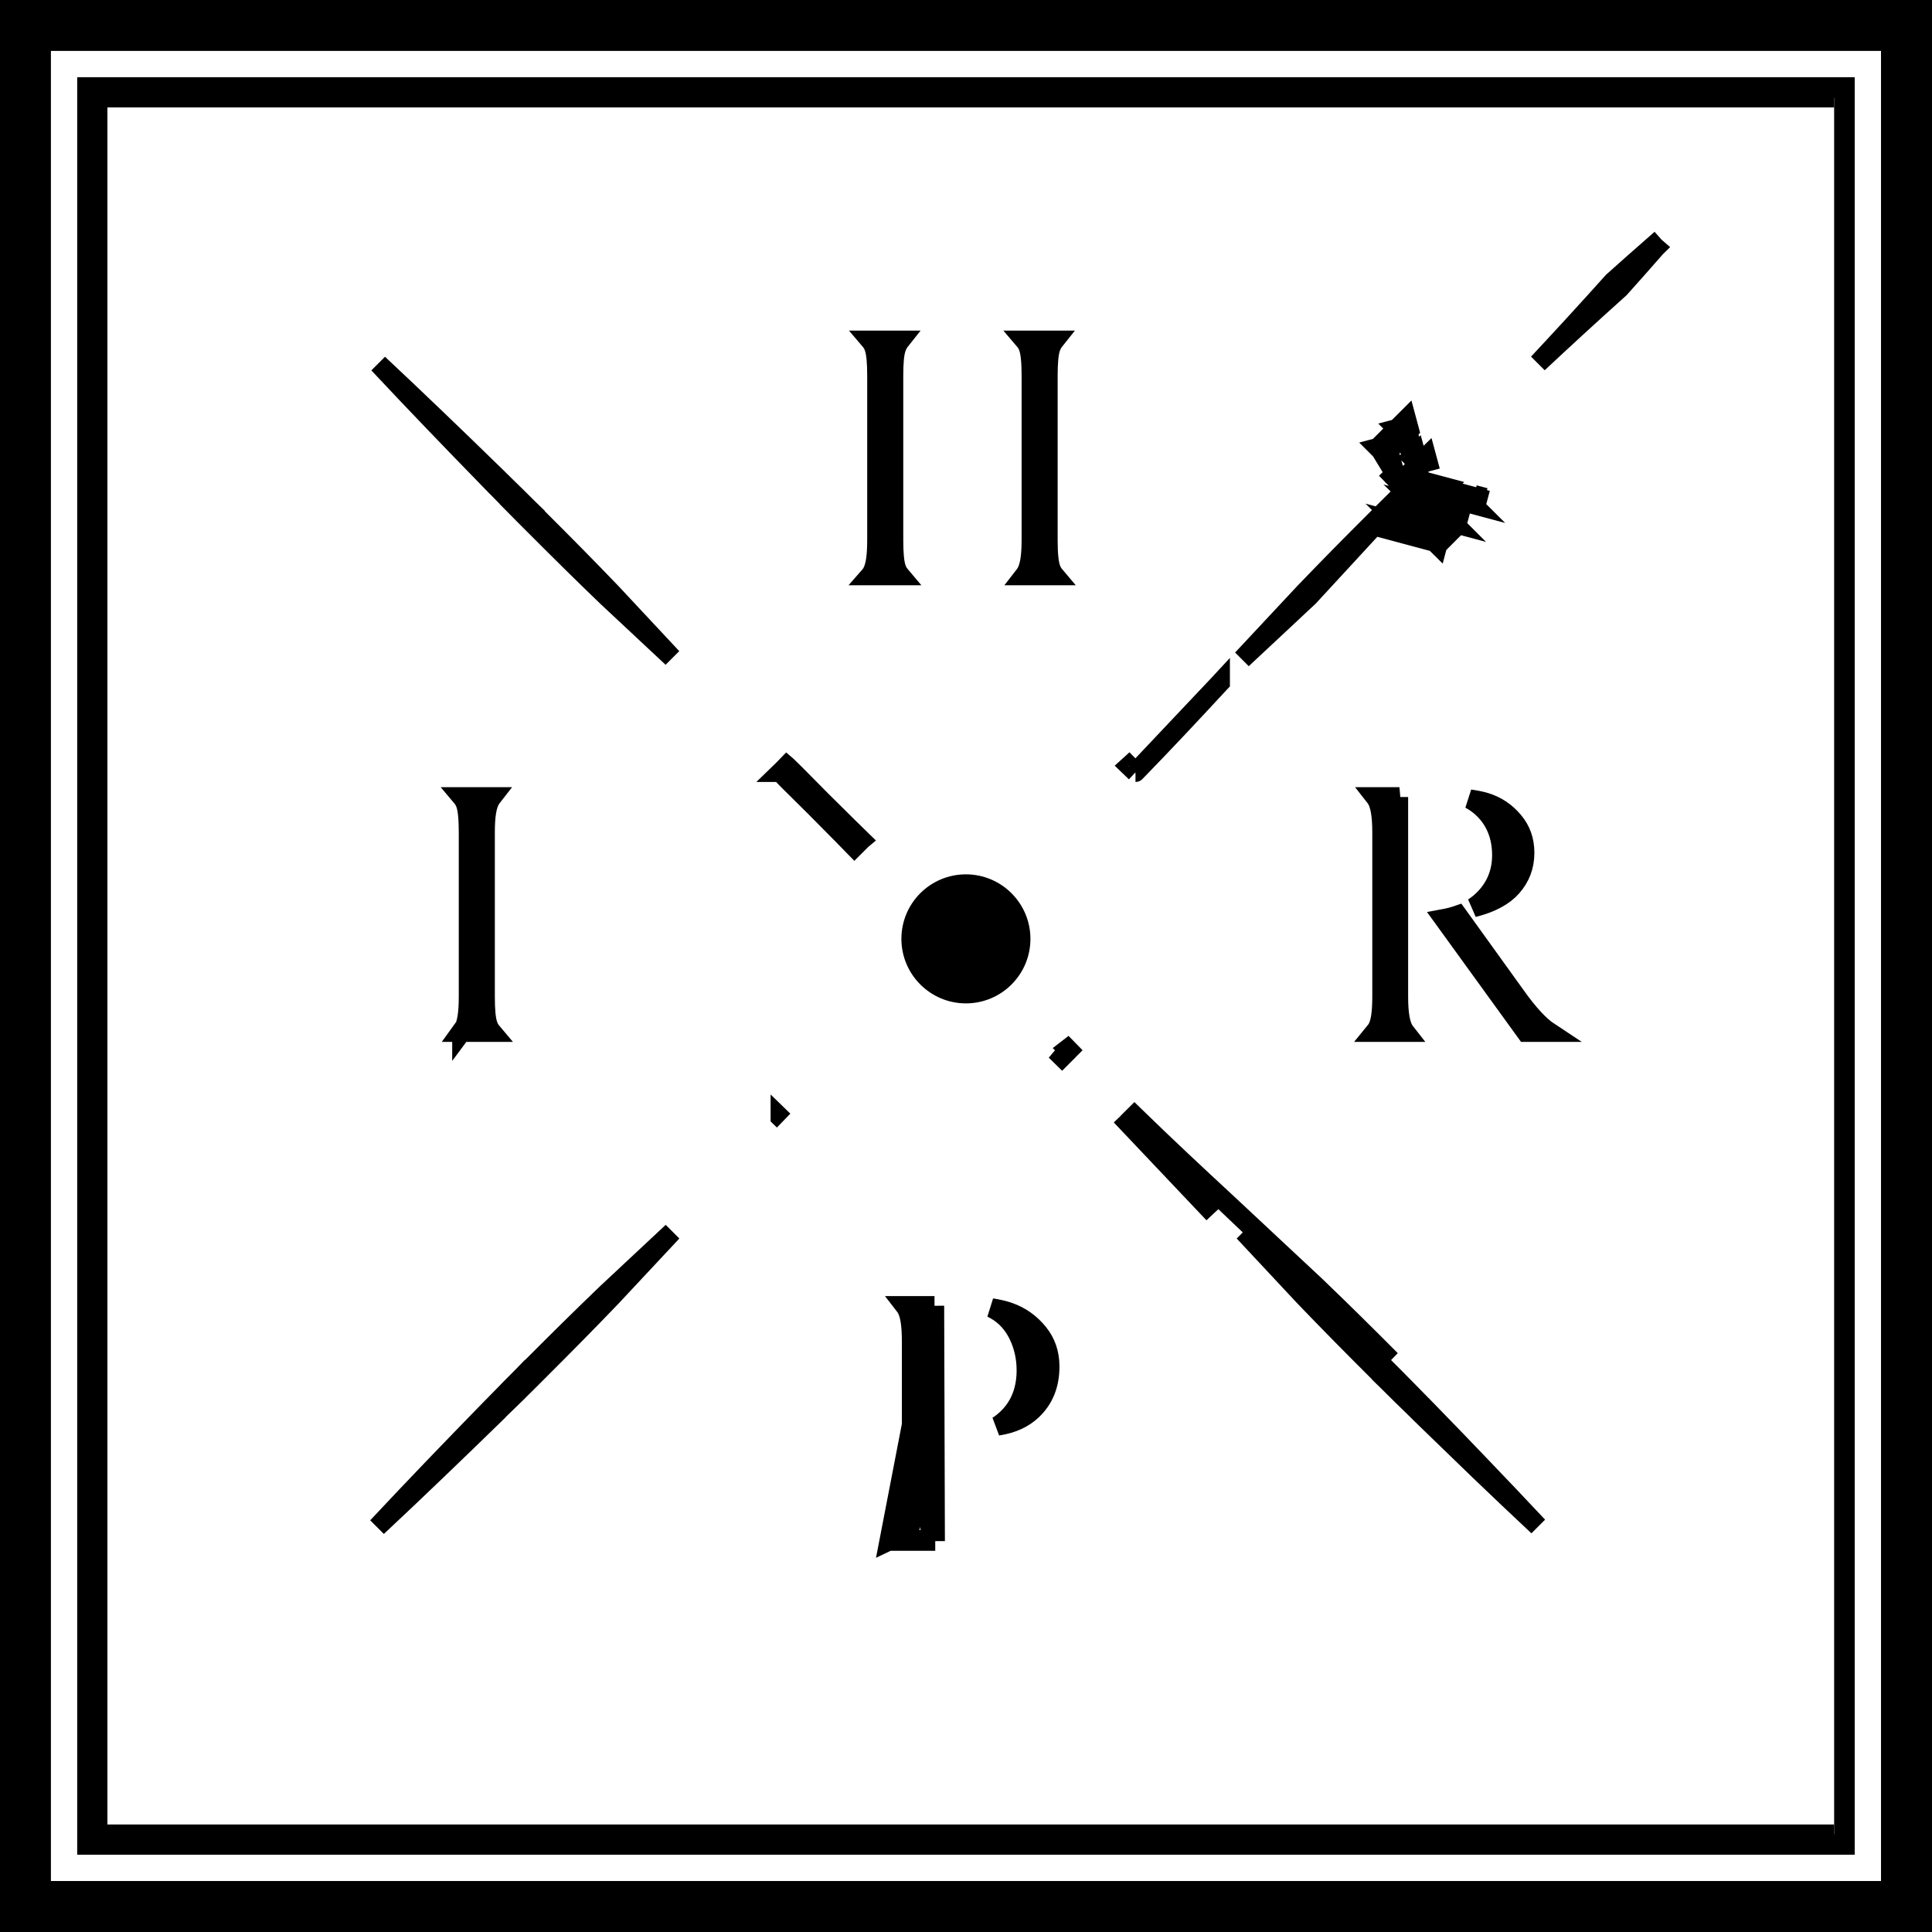
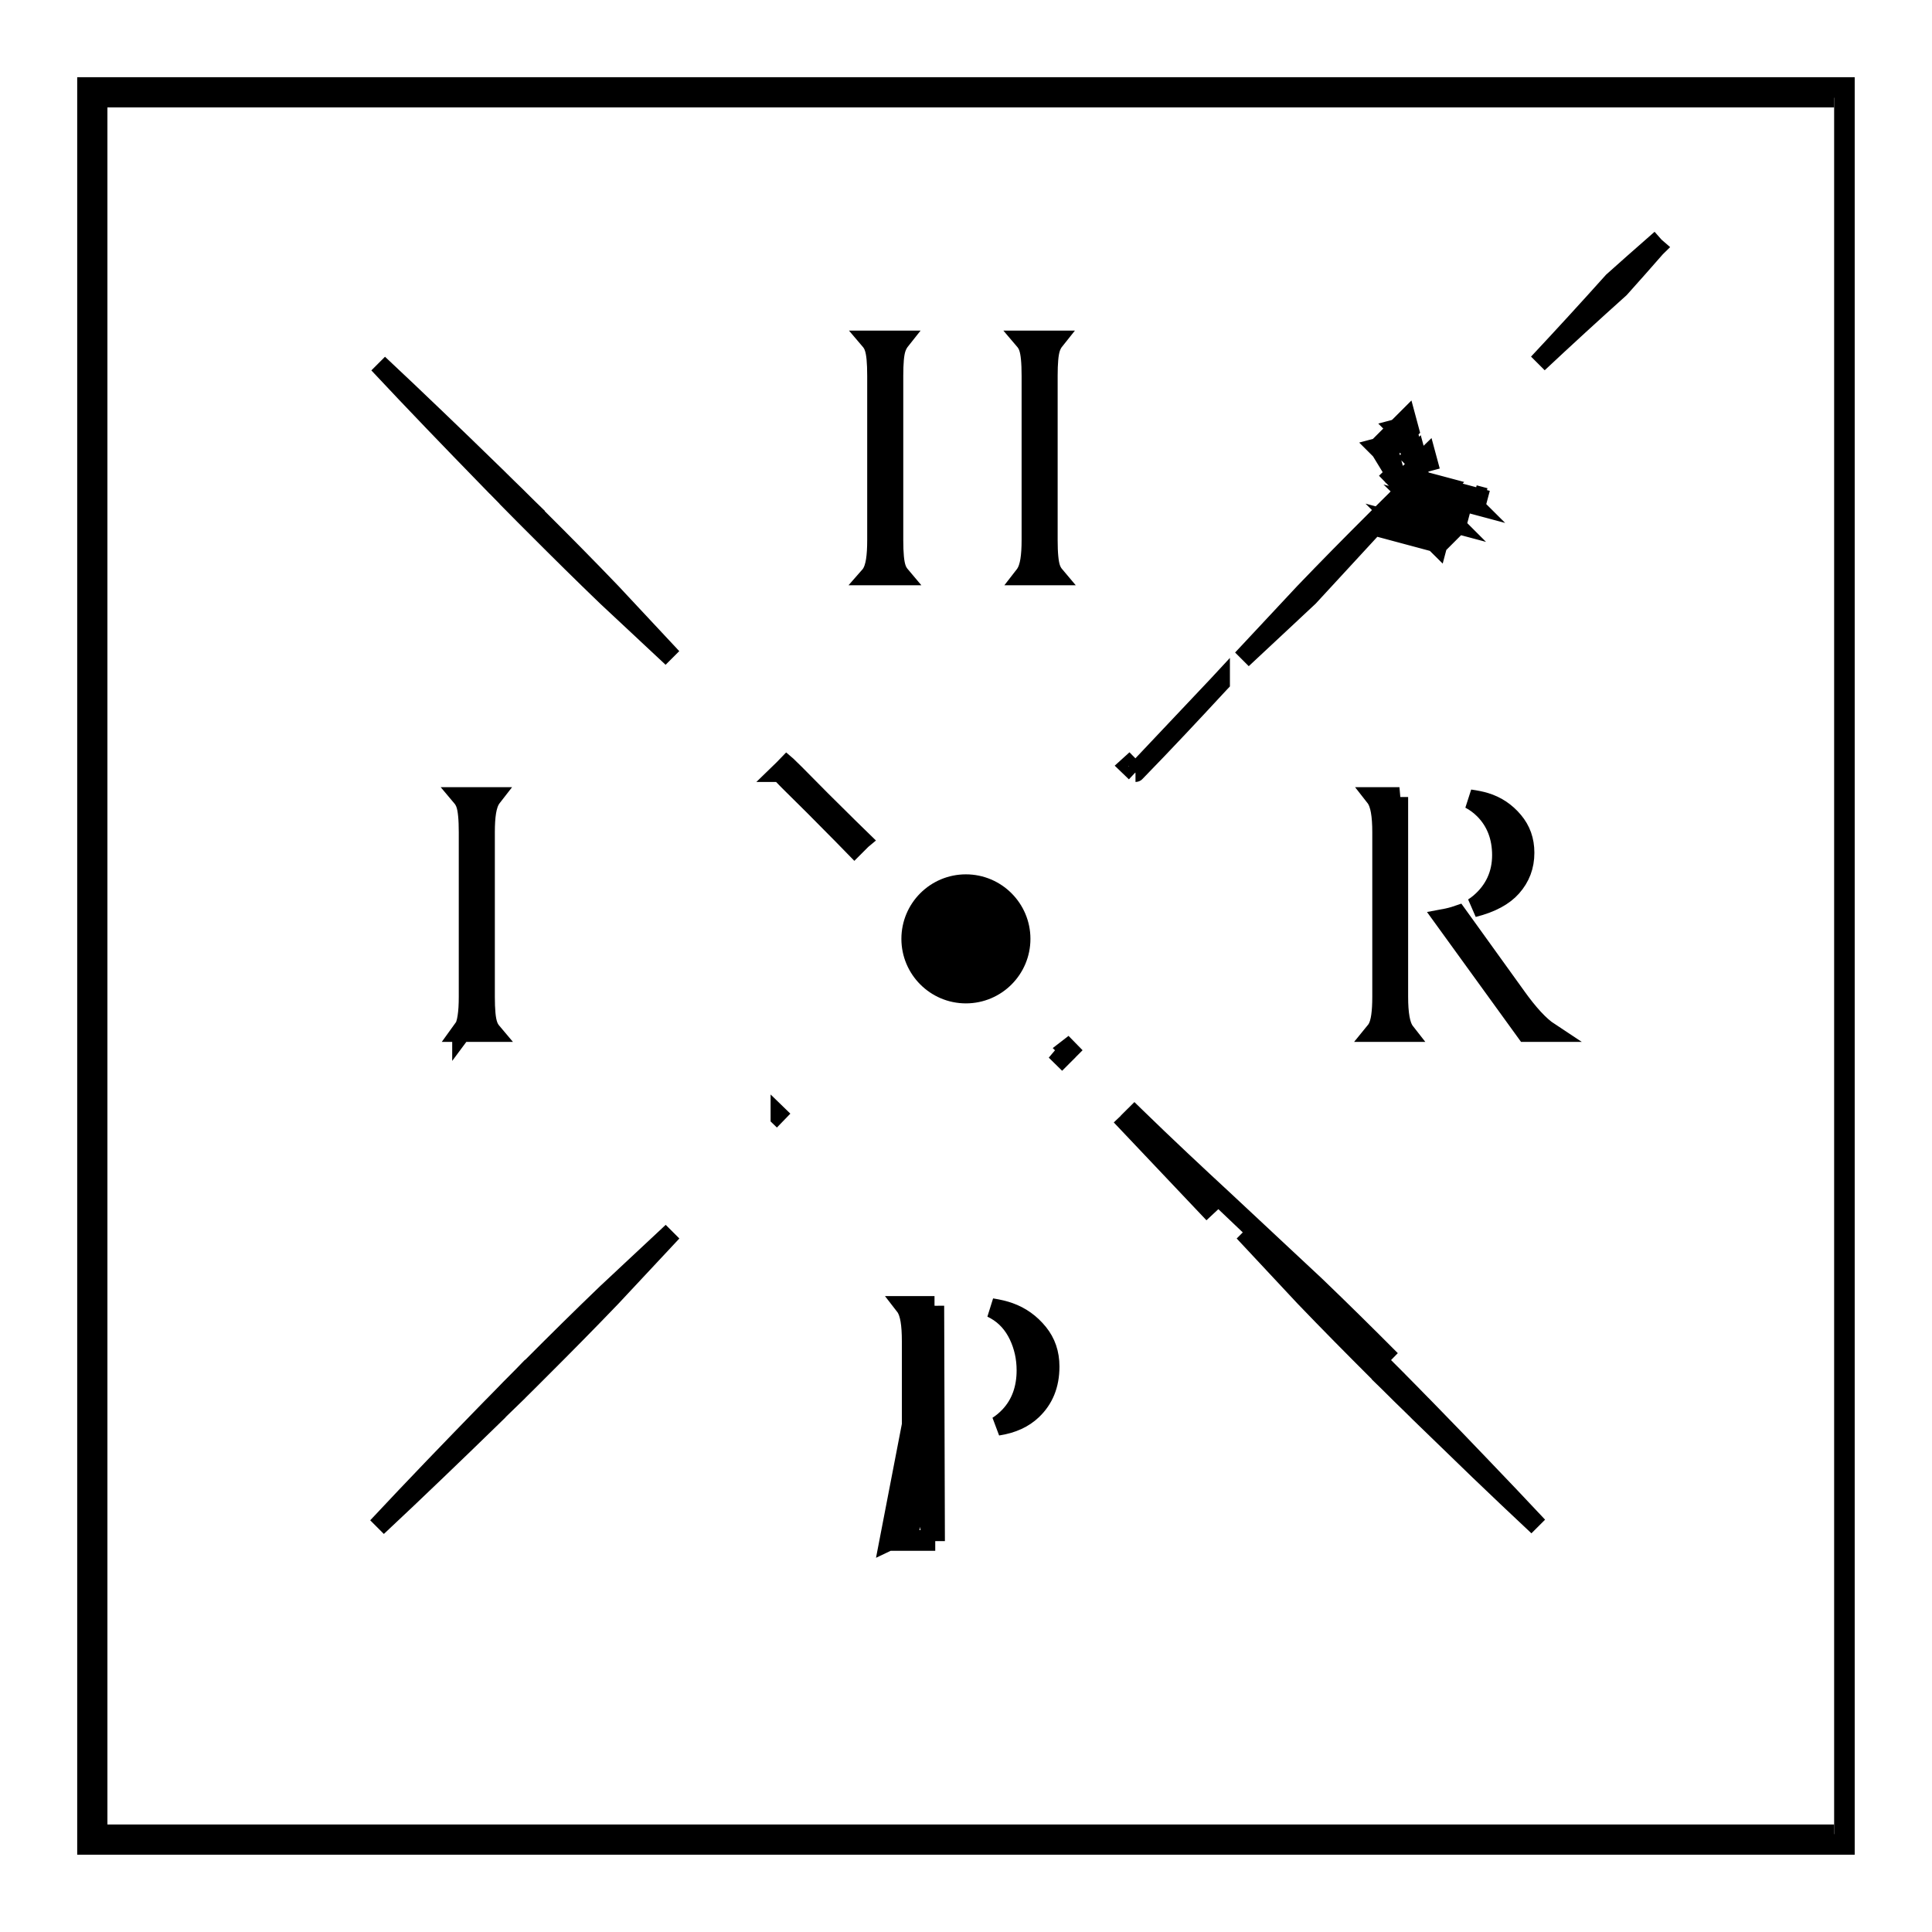
<svg xmlns="http://www.w3.org/2000/svg" width="100" height="100" viewBox="0 0 100 100" fill="none">
  <path d="M95.499 4.496H4.496V95.499H95.499V4.496ZM94.935 94.935H5.06V5.06H94.935" fill="black" />
  <path d="M94.935 94.935H5.06V5.06H94.935M95.499 4.496H4.496V95.499H95.499V4.496V4.496Z" stroke="black" stroke-miterlimit="10" />
-   <path d="M97.361 97.861H97.861V97.361V2.635V2.135H97.361H2.635H2.135V2.635V97.361V97.861H2.635H97.361ZM99.5 99.5H0.5V0.5H99.5V99.5Z" fill="black" stroke="black" />
  <path d="M22.617 76.102L22.617 76.102C21.593 77.086 20.564 78.063 19.527 79.032C20.497 77.995 21.474 76.964 22.458 75.94C23.337 75.026 24.221 74.113 25.11 73.2L25.464 72.837L25.587 72.714C25.755 72.546 25.917 72.379 26.077 72.214L26.078 72.213L26.396 71.885L26.554 71.727L26.556 71.725C26.715 71.566 26.883 71.399 27.046 71.231L27.321 70.947L27.328 70.949L27.532 70.745C28.818 69.454 30.112 68.174 31.425 66.915L34.798 63.763L31.646 67.136C30.426 68.408 29.187 69.662 27.938 70.908L27.938 70.908L27.817 71.029L27.815 71.03L27.612 71.233L27.612 71.234L27.325 71.521C27.164 71.682 27.001 71.844 26.839 72.002L26.628 72.206L26.629 72.21L26.348 72.483L26.1 72.723L25.852 72.964L25.642 73.169L25.643 73.176L25.361 73.451C24.448 74.34 23.535 75.223 22.617 76.102ZM40.386 57.832C40.386 57.833 40.386 57.833 40.386 57.833L40.56 58.001L40.386 57.832Z" fill="black" stroke="black" />
  <path d="M58.012 57.753C58.151 57.895 58.29 58.038 58.429 58.181M58.012 57.753L62.809 62.818C61.365 61.258 59.912 59.702 58.429 58.181M58.012 57.753C58.154 57.892 58.297 58.031 58.44 58.17L58.429 58.181M58.012 57.753L58.445 58.175M58.429 58.181L58.44 58.17C58.442 58.172 58.443 58.173 58.445 58.175M58.445 58.175C58.445 58.175 58.445 58.175 58.445 58.175L58.614 58.001L58.445 58.175ZM73.786 72.92L73.789 72.919L74.063 73.2C74.952 74.113 75.836 75.026 76.709 75.943L76.71 75.944C77.682 76.956 78.649 77.974 79.608 78.999C78.583 78.041 77.565 77.075 76.552 76.103C75.639 75.224 74.726 74.34 73.813 73.451L73.449 73.097L73.327 72.974C73.159 72.806 72.991 72.644 72.827 72.484L72.825 72.483L72.498 72.165L72.34 72.007L72.338 72.005C72.179 71.846 72.011 71.678 71.844 71.516L71.56 71.24L71.562 71.233L71.357 71.029C70.067 69.743 68.787 68.449 67.527 67.136L64.376 63.763L67.749 66.915C69.021 68.135 70.275 69.374 71.521 70.623L71.52 70.623L71.642 70.745L71.644 70.747L71.846 70.949L71.846 70.949L72.133 71.236C72.255 71.358 72.377 71.48 72.498 71.603L72.488 71.605L73.101 72.218C73.263 72.38 73.421 72.543 73.582 72.709L73.786 72.92ZM58.783 57.828L58.794 57.816L58.783 57.828C58.644 57.684 58.505 57.542 58.366 57.399C58.508 57.539 58.651 57.678 58.794 57.816C60.315 59.299 61.87 60.752 63.431 62.196L68.093 66.552C69.41 67.815 70.708 69.099 71.996 70.392L58.783 57.828ZM55.678 54.711C55.55 54.581 55.422 54.45 55.294 54.319C55.291 54.322 55.289 54.325 55.286 54.327C55.417 54.455 55.548 54.583 55.678 54.711ZM54.941 54.673C55.069 54.804 55.197 54.934 55.325 55.065C55.194 54.937 55.063 54.809 54.933 54.681C54.935 54.678 54.938 54.676 54.941 54.673Z" fill="black" stroke="black" />
  <path d="M85.701 12.821L85.702 12.822C85.085 13.527 84.464 14.228 83.839 14.925C82.415 16.201 81.006 17.494 79.611 18.8C80.917 17.404 82.209 15.995 83.485 14.571C84.183 13.946 84.884 13.325 85.589 12.709L85.589 12.709M85.701 12.821L85.709 12.813L85.649 12.761M85.701 12.821L85.355 13.167L85.243 13.055L85.589 12.709M85.701 12.821L85.649 12.761M85.649 12.761L85.597 12.702L85.589 12.709M85.649 12.761L85.589 12.709M72.509 27.18L72.339 27.135L72.004 27.045L71.725 26.97L71.521 27.174L71.519 27.175C71.48 27.215 71.44 27.256 71.4 27.296L71.73 27.384L71.901 27.43L72.236 27.52L74.268 28.065M72.509 27.18L72.719 27.39C72.76 27.35 72.8 27.309 72.84 27.269M72.509 27.18L72.365 27.037L72.921 27.186C72.894 27.213 72.867 27.241 72.84 27.269M72.509 27.18L72.84 27.269M72.84 27.269L74.263 27.65M74.263 27.65L74.058 27.855L74.268 28.065M74.263 27.65L74.541 27.725L74.438 28.11M74.263 27.65L74.345 27.568L74.903 27.717L74.495 28.125L74.438 28.11M74.268 28.065L74.412 28.208L74.438 28.11M74.268 28.065L74.438 28.11M72.451 22.329L72.661 22.539L72.865 22.335M72.451 22.329L73.276 23.875M72.451 22.329L72.405 22.159M72.451 22.329L72.307 22.185L72.405 22.159M72.865 22.335L73.191 23.558M72.865 22.335L72.948 22.252L72.798 21.694L72.39 22.102L72.405 22.159M72.865 22.335L72.79 22.056L72.405 22.159M73.191 23.558C73.153 23.595 73.115 23.632 73.076 23.669L73.276 23.875M73.191 23.558L73.276 23.875M73.191 23.558C73.22 23.53 73.248 23.502 73.276 23.475L73.425 24.028M73.276 23.875L73.425 24.028M73.425 24.028L73.908 23.898L73.835 23.628C73.699 23.761 73.562 23.895 73.425 24.028ZM71.878 23.316L71.961 23.234L71.811 22.676L71.403 23.084L71.418 23.141M71.878 23.316L71.803 23.037L71.418 23.141M71.878 23.316L72.203 24.522M71.878 23.316L71.674 23.521L71.464 23.311M71.418 23.141L71.32 23.167L71.464 23.311M71.418 23.141L71.464 23.311M71.464 23.311L72.203 24.522M72.203 24.522L72.085 24.636L72.291 24.848L72.203 24.522ZM72.203 24.522L72.285 24.442L72.203 24.522ZM58.44 39.633C58.44 39.633 58.44 39.632 58.441 39.632L58.727 39.928L58.775 39.973C58.774 39.974 58.774 39.974 58.773 39.974M58.44 39.633L58.773 39.974M58.44 39.633C58.44 39.633 58.44 39.633 58.44 39.633L58.722 39.923L58.43 39.642L58.44 39.633ZM58.773 39.974C60.26 38.449 61.716 36.89 63.16 35.33L63.16 35.331L58.773 39.974ZM73.478 26.196L73.307 26.15L72.981 26.063L72.702 25.988L72.656 26.034L72.5 26.195L72.38 26.318L72.712 26.407L72.877 26.451L73.204 26.538L75.246 27.084L75.035 26.873L75.24 26.669M73.478 26.196L73.692 26.403L73.807 26.284M73.478 26.196L73.333 26.055L73.886 26.203L73.807 26.284M73.478 26.196L73.807 26.284M73.807 26.284L75.24 26.669M75.24 26.669L75.322 26.586M75.24 26.669L75.518 26.743L75.415 27.129L75.322 26.586M75.322 26.586L75.88 26.735L75.322 26.586ZM74.446 25.211L74.274 25.165L73.943 25.076L73.665 25.001L73.458 25.213L73.344 25.33L73.667 25.416L73.84 25.462L74.171 25.551L76.228 26.101L76.017 25.891L76.221 25.687M74.446 25.211L74.657 25.418C74.696 25.378 74.735 25.338 74.774 25.299M74.446 25.211L74.3 25.068L74.854 25.216C74.828 25.244 74.801 25.271 74.774 25.299M74.446 25.211L74.774 25.299M74.774 25.299L76.221 25.687M76.221 25.687L76.304 25.604M76.221 25.687L76.5 25.761L76.397 26.147L76.304 25.604M76.304 25.604L76.862 25.753L76.304 25.604ZM67.744 30.893L64.294 34.116L67.513 30.671C68.723 29.409 69.953 28.164 71.193 26.928L71.193 26.928L71.313 26.808C71.313 26.808 71.313 26.808 71.313 26.808L71.518 26.603L71.518 26.603L71.805 26.316C71.966 26.155 72.129 25.992 72.291 25.835L72.502 25.63L72.501 25.627L72.782 25.354L73.278 24.873L73.488 24.668L73.487 24.665L67.744 30.893Z" fill="black" stroke="black" />
  <path d="M40.541 39.821L40.382 39.976L40.541 39.821ZM40.541 39.821L40.386 39.98L40.541 39.821ZM40.729 39.638L40.555 39.807L40.386 39.98C40.525 40.123 40.664 40.266 40.803 40.408C41.708 41.294 42.602 42.193 43.491 43.096C43.621 43.225 43.752 43.352 43.882 43.48M40.729 39.638C40.872 39.776 41.014 39.915 41.157 40.055C42.042 40.96 42.939 41.855 43.844 42.743C43.972 42.873 44.1 43.004 44.228 43.134M40.729 39.638L40.74 39.627L40.729 39.638ZM44.228 43.134C44.11 43.245 43.993 43.362 43.882 43.48M44.228 43.134C44.345 43.254 44.462 43.373 44.578 43.492C44.584 43.487 44.589 43.482 44.595 43.477C44.475 43.36 44.356 43.244 44.236 43.127C44.234 43.13 44.231 43.132 44.228 43.134ZM43.882 43.48C43.88 43.483 43.877 43.486 43.875 43.488C43.992 43.608 44.109 43.727 44.225 43.846C44.23 43.841 44.235 43.835 44.24 43.83C44.121 43.713 44.002 43.597 43.882 43.48ZM25.496 24.996L25.222 24.714C24.299 23.767 23.376 22.815 22.459 21.859L22.459 21.859C21.495 20.855 20.537 19.846 19.586 18.83C20.599 19.779 21.604 20.732 22.602 21.691L22.603 21.691C23.53 22.579 24.453 23.473 25.375 24.372L25.743 24.729L25.867 24.853C26.035 25.021 26.202 25.183 26.366 25.343L26.368 25.344L26.695 25.662L26.858 25.825L26.86 25.827C27.019 25.986 27.187 26.154 27.355 26.317L27.639 26.593L27.636 26.604L27.841 26.808C29.122 28.084 30.392 29.368 31.642 30.671L34.793 34.044L31.42 30.893C30.187 29.707 28.971 28.506 27.764 27.295L27.764 27.295L27.644 27.175L27.643 27.174L27.439 26.97L27.439 26.97L27.152 26.683C27.029 26.56 26.905 26.436 26.783 26.312L26.796 26.308L26.185 25.697C26.023 25.534 25.865 25.372 25.704 25.206L25.499 24.995L25.496 24.996ZM40.381 39.975C40.381 39.975 40.381 39.975 40.382 39.975L40.729 39.638C40.727 39.636 40.725 39.634 40.724 39.633C40.724 39.633 40.724 39.633 40.723 39.632L40.555 39.806L40.381 39.975Z" fill="black" stroke="black" />
  <path d="M46.413 29.463L46.413 29.463L46.414 29.466C46.462 29.588 46.531 29.697 46.613 29.794H45.024C45.032 29.785 45.039 29.775 45.046 29.766L45.046 29.766L45.054 29.756C45.207 29.55 45.28 29.273 45.322 29.005C45.366 28.72 45.386 28.369 45.386 27.96V19.454C45.386 19.107 45.375 18.81 45.352 18.567C45.329 18.333 45.293 18.114 45.226 17.942L45.226 17.942L45.225 17.938C45.177 17.816 45.109 17.707 45.027 17.611H46.614C46.525 17.723 46.453 17.851 46.401 17.991L46.87 18.165L46.401 17.991C46.338 18.16 46.304 18.375 46.284 18.6C46.263 18.836 46.253 19.122 46.253 19.454V23.226V23.445V23.726V23.945V27.96C46.253 28.303 46.264 28.597 46.287 28.839C46.31 29.072 46.346 29.291 46.413 29.463ZM53.217 17.938C53.168 17.816 53.1 17.707 53.018 17.611H54.598C54.506 17.726 54.434 17.856 54.384 18.001C54.327 18.166 54.294 18.376 54.275 18.602C54.254 18.836 54.244 19.122 54.244 19.454V27.96C54.244 28.303 54.255 28.597 54.279 28.839C54.301 29.072 54.338 29.291 54.404 29.463L54.404 29.463L54.406 29.466C54.454 29.588 54.522 29.697 54.604 29.794H53.006C53.013 29.785 53.021 29.775 53.028 29.766L53.028 29.766L53.031 29.762C53.189 29.556 53.266 29.278 53.31 29.008C53.356 28.722 53.378 28.37 53.378 27.96V23.945V23.726V23.445V23.226V19.454C53.378 19.107 53.367 18.81 53.343 18.567C53.321 18.333 53.284 18.114 53.218 17.942L53.218 17.942L53.217 17.938Z" fill="black" stroke="black" />
  <path d="M48.37 67.586H46.828C46.988 67.792 47.063 68.069 47.107 68.326C47.158 68.623 47.18 68.99 47.18 69.42V77.936C47.18 78.324 47.164 78.656 47.127 78.925C47.093 79.176 47.034 79.441 46.904 79.639M48.37 67.586L46.018 79.769C46.213 79.679 46.368 79.544 46.486 79.365L46.903 79.64C46.903 79.64 46.903 79.64 46.904 79.639M48.37 67.586L48.047 67.662V68.059V73.475V73.542V73.959V74.096V77.936C48.047 78.366 48.07 78.735 48.123 79.033C48.168 79.29 48.246 79.564 48.408 79.769M48.37 67.586L48.408 79.769M46.904 79.639C46.874 79.685 46.843 79.728 46.81 79.769H48.408M46.904 79.639L48.408 79.769M53.427 72.995C52.991 73.41 52.406 73.689 51.639 73.806C51.856 73.668 52.06 73.498 52.25 73.297C52.843 72.668 53.12 71.862 53.12 70.927C53.12 70.287 52.988 69.683 52.722 69.122C52.449 68.548 52.051 68.102 51.525 67.804C51.46 67.766 51.393 67.732 51.325 67.699C51.682 67.755 51.989 67.829 52.248 67.922C52.838 68.133 53.337 68.49 53.748 68.996C54.138 69.479 54.337 70.047 54.337 70.732C54.337 71.684 54.028 72.423 53.427 72.995Z" fill="black" stroke="black" />
  <path d="M25.462 41.272L25.462 41.272L25.459 41.276C25.301 41.482 25.224 41.76 25.18 42.03C25.134 42.316 25.113 42.668 25.113 43.078V51.594C25.113 51.937 25.124 52.231 25.147 52.473C25.169 52.706 25.206 52.925 25.273 53.097L25.273 53.097L25.274 53.1C25.322 53.223 25.39 53.331 25.472 53.428H23.884C23.891 53.419 23.899 53.41 23.906 53.4L23.906 53.401L23.914 53.39C24.067 53.184 24.14 52.907 24.181 52.639C24.226 52.354 24.246 52.004 24.246 51.594V43.078C24.246 42.736 24.235 42.441 24.211 42.2C24.189 41.967 24.152 41.748 24.086 41.576L24.086 41.576L24.085 41.573C24.036 41.45 23.968 41.341 23.887 41.245H25.484C25.477 41.254 25.469 41.263 25.462 41.272Z" fill="black" stroke="black" />
  <path d="M71.452 41.981C71.407 41.724 71.329 41.45 71.168 41.245H72.435L72.385 41.254V41.668V47.152V47.24V47.652V47.764V51.594C72.385 52.025 72.409 52.394 72.462 52.691C72.507 52.949 72.585 53.223 72.746 53.428H71.148C71.181 53.388 71.212 53.345 71.241 53.3C71.374 53.102 71.437 52.839 71.472 52.588C71.511 52.317 71.529 51.983 71.529 51.594V43.078C71.529 42.648 71.505 42.279 71.452 41.981ZM76.812 41.903C76.591 41.682 76.346 41.502 76.079 41.362C76.4 41.407 76.668 41.462 76.885 41.529C77.457 41.704 77.94 42.023 78.341 42.501C78.723 42.956 78.919 43.492 78.919 44.138C78.919 44.83 78.699 45.411 78.252 45.916C77.845 46.376 77.201 46.739 76.261 46.976C76.38 46.899 76.492 46.816 76.599 46.725C77.346 46.085 77.731 45.251 77.731 44.264C77.731 43.329 77.433 42.525 76.812 41.903ZM74.73 47.553C74.984 47.506 75.224 47.444 75.451 47.366L75.766 47.803L78.487 51.584C78.487 51.584 78.487 51.584 78.487 51.585C79.108 52.452 79.679 53.084 80.202 53.428H78.984L74.73 47.553Z" fill="black" stroke="black" />
  <path d="M49.995 45.756C51.561 45.756 52.835 47.029 52.835 48.595C52.835 50.162 51.566 51.435 49.995 51.435C48.429 51.435 47.156 50.161 47.156 48.595C47.156 47.025 48.428 45.756 49.995 45.756Z" fill="black" stroke="black" />
</svg>